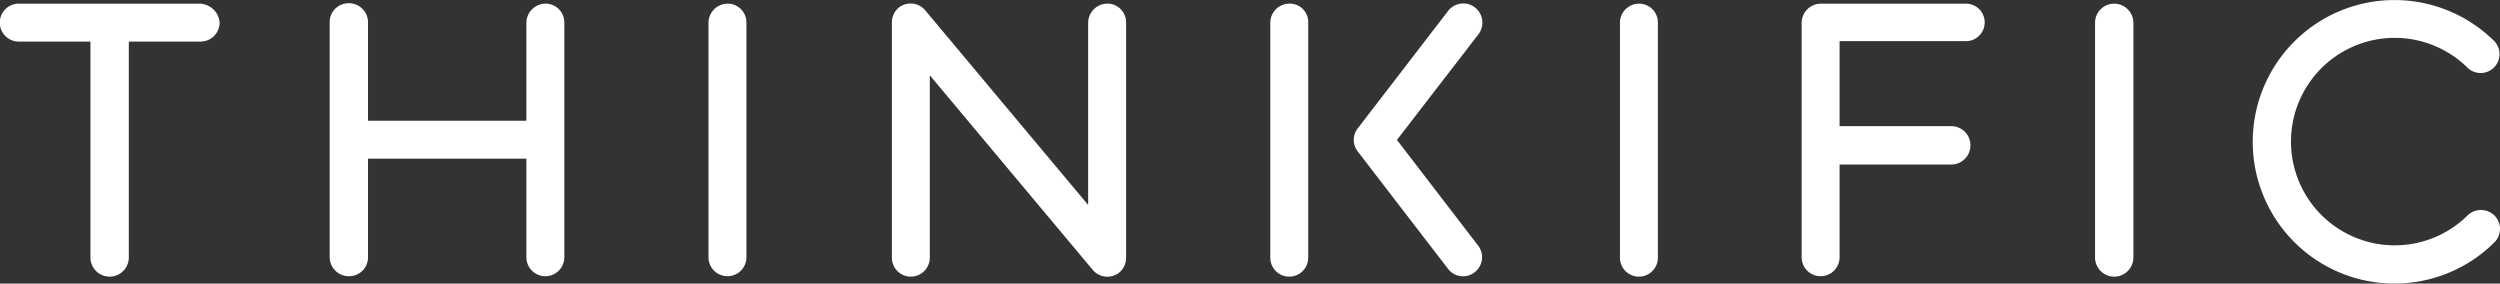
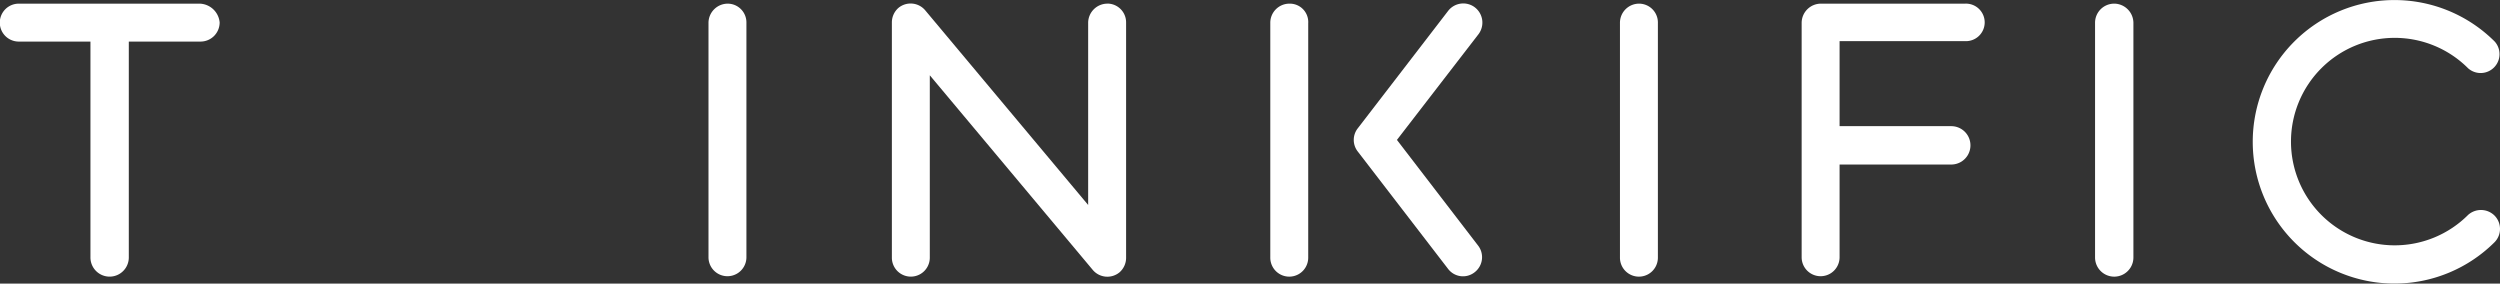
<svg xmlns="http://www.w3.org/2000/svg" width="162.941" height="18.484" viewBox="0 0 162.941 18.484">
  <rect x="0" y="0" width="162.941" height="18.484" fill="#333333" stroke="none" />
  <g transform="translate(-20.797 -286.725)">
    <path d="M33.809,287.6H22.02a1.236,1.236,0,0,0,0,2.472h4.672v14.07a1.249,1.249,0,0,0,2.5,0v-14.07h4.672a1.246,1.246,0,0,0,1.249-1.25,1.347,1.347,0,0,0-1.3-1.222Z" transform="translate(0 -0.637)" fill="#fff" />
-     <path d="M113.97,287.527a1.258,1.258,0,0,0-1.249,1.222h0v6.41H102.4v-6.41a1.246,1.246,0,0,0-1.249-1.25,1.229,1.229,0,0,0-1.249,1.25h0v15.293a1.246,1.246,0,0,0,1.249,1.249,1.229,1.229,0,0,0,1.249-1.249v-6.41h10.322v6.41a1.236,1.236,0,0,0,2.472.027h0V288.777A1.223,1.223,0,0,0,113.97,287.527Z" transform="translate(-57.617 -0.564)" fill="#fff" />
    <path d="M192.049,287.6a1.258,1.258,0,0,0-1.249,1.222h0v15.293a1.236,1.236,0,0,0,2.472.027h0V288.849A1.224,1.224,0,0,0,192.049,287.6Z" transform="translate(-123.826 -0.637)" fill="#fff" />
    <path d="M326.849,287.6a1.246,1.246,0,0,0-1.249,1.25h0v15.293a1.236,1.236,0,0,0,2.472.027h0V288.877a1.2,1.2,0,0,0-1.222-1.277Z" transform="translate(-222.01 -0.637)" fill="#fff" />
    <path d="M410.749,287.6a1.246,1.246,0,0,0-1.249,1.25h0v15.293a1.236,1.236,0,1,0,2.472.027h0V288.877a1.23,1.23,0,0,0-1.222-1.277Z" transform="translate(-283.12 -0.637)" fill="#fff" />
    <path d="M524.75,287.6a1.246,1.246,0,0,0-1.25,1.25h0v15.293a1.25,1.25,0,0,0,2.5,0V288.849a1.264,1.264,0,0,0-1.25-1.25Z" transform="translate(-366.155 -0.637)" fill="#fff" />
    <path d="M463.775,287.6h-9.426a1.258,1.258,0,0,0-1.25,1.222h0v15.293a1.236,1.236,0,0,0,2.472.027h0v-6.057h7.28a1.25,1.25,0,0,0,0-2.5h-7.28v-5.541h8.2a1.223,1.223,0,1,0,0-2.445Z" transform="translate(-314.877 -0.637)" fill="#fff" />
    <path d="M248.843,287.575a1.258,1.258,0,0,0-1.25,1.222h0v11.9L236.973,288.01a1.244,1.244,0,0,0-1.738-.163,1.257,1.257,0,0,0-.435.951v15.32a1.236,1.236,0,0,0,2.472.027h0v-11.9l10.621,12.685a1.244,1.244,0,0,0,1.738.163,1.257,1.257,0,0,0,.435-.951v-15.32a1.223,1.223,0,0,0-1.222-1.25Z" transform="translate(-155.874 -0.613)" fill="#fff" />
    <path d="M575.362,300.734a6.761,6.761,0,1,1,0-9.561h0a1.231,1.231,0,0,0,1.738-1.738,9.239,9.239,0,1,0,0,13.065h0a1.238,1.238,0,0,0-.027-1.738A1.257,1.257,0,0,0,575.362,300.734Z" transform="translate(-393.705 0)" fill="#fff" />
    <path d="M353.523,287.812a1.249,1.249,0,0,0-1.738.217h0l-5.894,7.66a1.224,1.224,0,0,0,0,1.521l5.894,7.66a1.221,1.221,0,0,0,1.738.19,1.238,1.238,0,0,0,.217-1.711l-5.3-6.9,5.324-6.9a1.253,1.253,0,0,0-.244-1.738Z" transform="translate(-236.596 -0.605)" fill="#fff" />
  </g>
</svg>